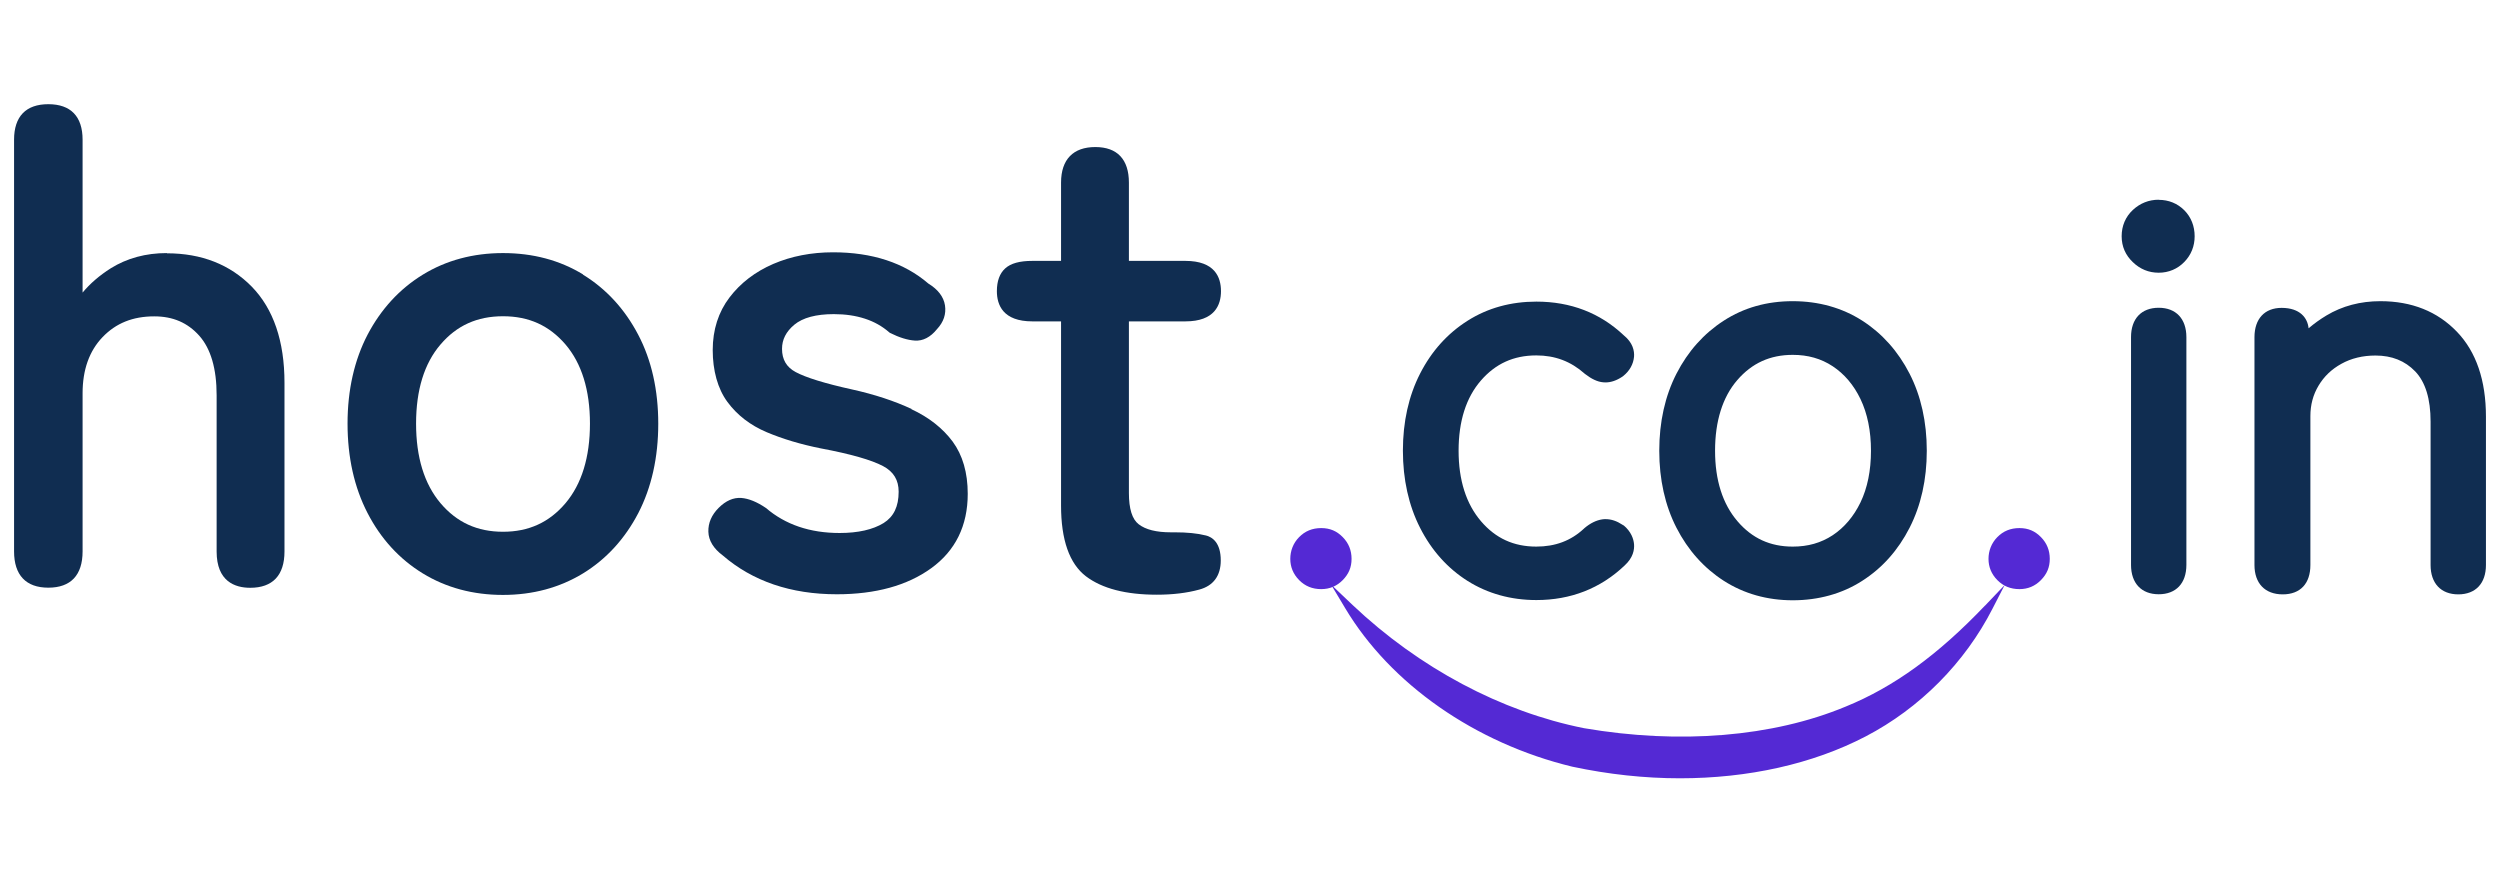
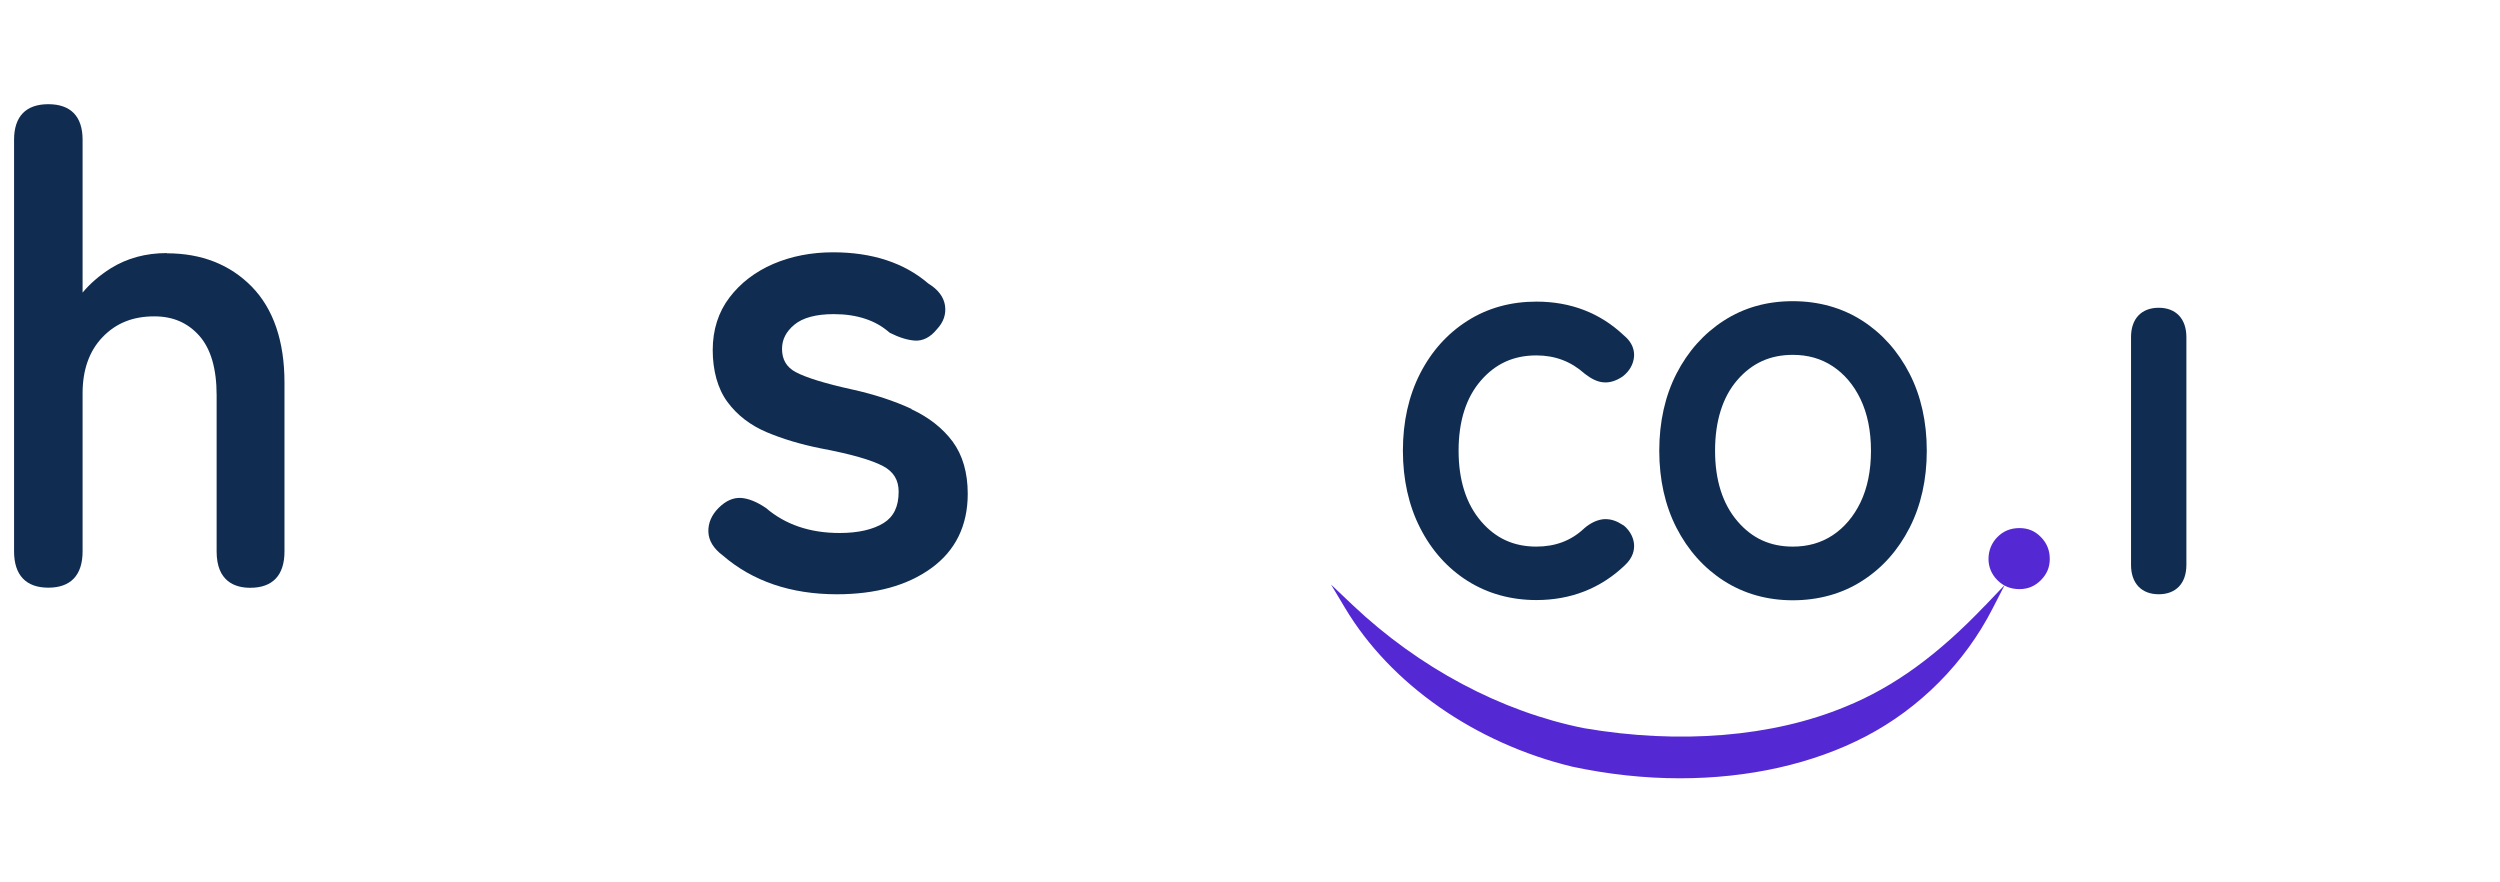
<svg xmlns="http://www.w3.org/2000/svg" width="349.89" height="123.51" version="1.1" viewBox="0 0 224 64">
  <defs>
    <style>
      .cls-1 {
        fill: #102d51;
      }

      .cls-2 {
        fill: #5429d4;
      }
    </style>
  </defs>
  <g>
    <g id="Layer_1">
      <g>
        <path class="cls-2" d="M177.85,46.73c-4.2,4.41-8.16,7.29-12.49,9.05-6.52,2.71-14.85,3.4-23.43,1.93-7.42-1.48-14.78-5.4-20.74-11.04l-1.93-1.83,1.27,2.12c4.06,6.8,11.66,12.1,20.35,14.2,3.24.69,6.48,1.04,9.64,1.04,6.1,0,11.88-1.27,16.64-3.75,4.86-2.53,8.89-6.6,11.37-11.45l1.09-2.12-1.77,1.86Z" />
        <g>
          <path class="cls-1" d="M14.95,15.14c-1.89,0-3.57.46-5.02,1.36-1.01.64-1.86,1.37-2.53,2.18V4.98c0-2.08-1.06-3.18-3.07-3.18s-3.07,1.1-3.07,3.18v36.89c0,2.12,1.06,3.25,3.07,3.25s3.07-1.12,3.07-3.25v-14.17c0-2.1.6-3.79,1.79-5.03,1.2-1.25,2.71-1.86,4.63-1.86,1.68,0,2.99.57,4.03,1.73,1.04,1.17,1.56,2.96,1.56,5.34v14c0,2.68,1.64,3.25,3.01,3.25,2.01,0,3.07-1.12,3.07-3.25v-15.12c0-3.73-.99-6.62-2.93-8.61-1.95-1.99-4.51-2.99-7.61-2.99Z" />
-           <path class="cls-1" d="M52.25,17.06c-2.09-1.28-4.5-1.92-7.18-1.92s-5.09.65-7.18,1.93c-2.09,1.28-3.75,3.09-4.95,5.37-1.19,2.28-1.8,4.97-1.8,7.98s.6,5.71,1.79,8.01c1.19,2.31,2.86,4.13,4.95,5.41,2.09,1.28,4.5,1.93,7.18,1.93s5.08-.65,7.18-1.93c2.09-1.28,3.75-3.1,4.95-5.4,1.19-2.3,1.79-5,1.79-8.01s-.6-5.7-1.8-7.98c-1.2-2.29-2.86-4.1-4.95-5.38ZM52.86,30.42c0,3.01-.74,5.41-2.19,7.13-1.46,1.72-3.29,2.56-5.6,2.56s-4.14-.84-5.6-2.56c-1.45-1.72-2.19-4.11-2.19-7.13s.74-5.4,2.19-7.09c1.45-1.7,3.28-2.53,5.6-2.53s4.14.83,5.6,2.53c1.45,1.7,2.19,4.09,2.19,7.09Z" />
          <path class="cls-1" d="M81.68,29.11c-1.54-.72-3.34-1.31-5.33-1.75-2.45-.54-4.15-1.07-5.06-1.56-.82-.44-1.22-1.12-1.22-2.08,0-.83.36-1.54,1.1-2.16.76-.63,1.95-.95,3.54-.95,2.06,0,3.73.55,4.95,1.62l.08.06c.84.42,1.59.65,2.23.69.72.05,1.4-.3,1.98-1.02.6-.64.84-1.36.72-2.14-.12-.76-.62-1.42-1.49-1.95-2.16-1.86-5.03-2.8-8.54-2.8-1.94,0-3.74.35-5.35,1.04-1.62.7-2.94,1.71-3.92,3-1,1.31-1.51,2.9-1.51,4.72s.44,3.46,1.32,4.65c.87,1.18,2.05,2.09,3.52,2.71,1.42.6,3.05,1.09,4.85,1.45,2.67.5,4.55,1.04,5.58,1.59.94.5,1.39,1.25,1.39,2.29,0,1.33-.44,2.24-1.35,2.81-.96.59-2.29.89-3.94.89-2.66,0-4.86-.75-6.6-2.24-.81-.55-1.55-.85-2.21-.9-.71-.05-1.39.25-2.03.89-.63.63-.94,1.35-.92,2.13.02.8.47,1.52,1.29,2.13,2.67,2.31,6.11,3.48,10.22,3.48,3.47,0,6.31-.78,8.45-2.33,2.18-1.57,3.28-3.82,3.28-6.67,0-1.9-.46-3.47-1.35-4.68-.89-1.2-2.14-2.18-3.71-2.91Z" />
-           <path class="cls-1" d="M108.03,40.44c-.74-.19-1.67-.28-2.77-.28h-.36c-1.29,0-2.25-.24-2.87-.72-.59-.45-.88-1.39-.88-2.8v-15.38h5.06c2.63,0,3.19-1.47,3.19-2.71s-.55-2.71-3.19-2.71h-5.06v-7.01c0-2.08-1.04-3.19-3.01-3.19s-3.07,1.1-3.07,3.19v7.01h-2.57c-1.14,0-1.93.22-2.43.67-.5.45-.75,1.14-.75,2.04,0,1.24.55,2.71,3.18,2.71h2.57v16.5c0,3.08.75,5.21,2.23,6.34,1.45,1.1,3.58,1.65,6.35,1.65,1.41,0,2.69-.15,3.81-.46,1.26-.34,1.92-1.24,1.92-2.61,0-1.58-.74-2.1-1.37-2.25Z" />
        </g>
-         <path class="cls-2" d="M118.38,45.25c-.79,0-1.45-.27-1.98-.81s-.79-1.18-.79-1.9.26-1.41.79-1.95c.53-.54,1.19-.81,1.98-.81s1.4.27,1.93.81c.53.54.79,1.19.79,1.95s-.26,1.36-.79,1.9c-.53.54-1.17.81-1.93.81Z" />
        <path class="cls-2" d="M180.94,45.25c-.79,0-1.45-.27-1.98-.81s-.79-1.18-.79-1.9.26-1.41.79-1.95c.53-.54,1.19-.81,1.98-.81s1.4.27,1.93.81c.53.54.79,1.19.79,1.95s-.26,1.36-.79,1.9c-.53.54-1.17.81-1.93.81Z" />
        <path class="cls-1" d="M145.45,39.54l-.04-.03-.04-.03c-.5-.33-1-.5-1.5-.5-.1,0-.21,0-.31.02-.53.08-1.07.34-1.6.79l-.02.02-.02.02c-1.17,1.09-2.57,1.61-4.27,1.61-2.02,0-3.64-.74-4.95-2.27-1.33-1.55-2.01-3.68-2.01-6.32s.67-4.76,2-6.29c1.31-1.51,2.93-2.25,4.96-2.25,1.68,0,3.09.53,4.33,1.63l.02.02.03.02c.58.45,1.12.7,1.62.74.06,0,.13.01.21.01.48,0,.99-.17,1.51-.52l.04-.03.04-.03c.57-.46.9-1.06.96-1.72.04-.51-.09-1.25-.93-1.93-2.12-2-4.75-3.01-7.82-3.01-2.29,0-4.36.57-6.16,1.71-1.79,1.13-3.23,2.72-4.26,4.74-1.02,1.99-1.54,4.32-1.54,6.9s.52,4.92,1.54,6.92c1.03,2.03,2.47,3.63,4.26,4.76,1.8,1.13,3.87,1.71,6.16,1.71,3.08,0,5.74-1.04,7.9-3.09.78-.71.89-1.43.85-1.92-.04-.45-.24-1.11-.95-1.7Z" />
        <path class="cls-1" d="M166.85,21.19c-1.8-1.15-3.9-1.74-6.22-1.74s-4.37.58-6.17,1.74c-1.79,1.15-3.22,2.75-4.25,4.76-1.02,1.99-1.54,4.32-1.54,6.9s.52,4.91,1.54,6.9c1.03,2.01,2.46,3.61,4.25,4.76,1.8,1.15,3.88,1.74,6.17,1.74s4.42-.58,6.22-1.74c1.79-1.14,3.22-2.74,4.25-4.76,1.02-2,1.54-4.32,1.54-6.9s-.52-4.91-1.54-6.9c-1.03-2.01-2.46-3.61-4.25-4.76ZM167.64,32.85c0,1.78-.32,3.34-.94,4.63-.61,1.26-1.45,2.25-2.49,2.94-1.05.69-2.22,1.02-3.58,1.02-2.02,0-3.64-.74-4.95-2.27-1.33-1.55-2.01-3.68-2.01-6.32s.67-4.81,2-6.34c1.31-1.51,2.93-2.25,4.96-2.25,1.36,0,2.53.33,3.58,1.02,1.04.69,1.88,1.67,2.49,2.94.62,1.29.94,2.85.94,4.63Z" />
-         <path class="cls-1" d="M193.42,10.36c-.88,0-1.66.31-2.31.91-.66.61-1.01,1.43-1.01,2.36s.35,1.7,1,2.32c.65.63,1.43.95,2.32.95s1.69-.34,2.3-.97c.61-.63.92-1.41.92-2.3s-.31-1.71-.93-2.33c-.61-.61-1.4-.93-2.29-.93Z" />
        <path class="cls-1" d="M193.42,20.04c-1.55,0-2.48.98-2.48,2.63v20.41c0,1.64.93,2.63,2.48,2.63s2.48-.98,2.48-2.63v-20.41c0-1.64-.93-2.63-2.48-2.63Z" />
-         <path class="cls-1" d="M220.13,22.18c-1.74-1.81-4.04-2.73-6.85-2.73-1.79,0-3.41.43-4.83,1.28-.58.35-1.11.73-1.6,1.15-.09-.92-.76-1.83-2.42-1.83-1.52,0-2.43.98-2.43,2.63v20.41c0,1.64.94,2.63,2.53,2.63s2.48-.98,2.48-2.63v-13.34c0-1.01.24-1.91.73-2.73.49-.82,1.16-1.47,2.05-1.96.88-.49,1.91-.74,3.05-.74,1.47,0,2.64.47,3.56,1.42.92.96,1.38,2.47,1.38,4.5v12.85c0,1.64.93,2.63,2.48,2.63s2.48-.98,2.48-2.63v-13.29c0-3.25-.87-5.81-2.6-7.61Z" />
      </g>
    </g>
  </g>
</svg>